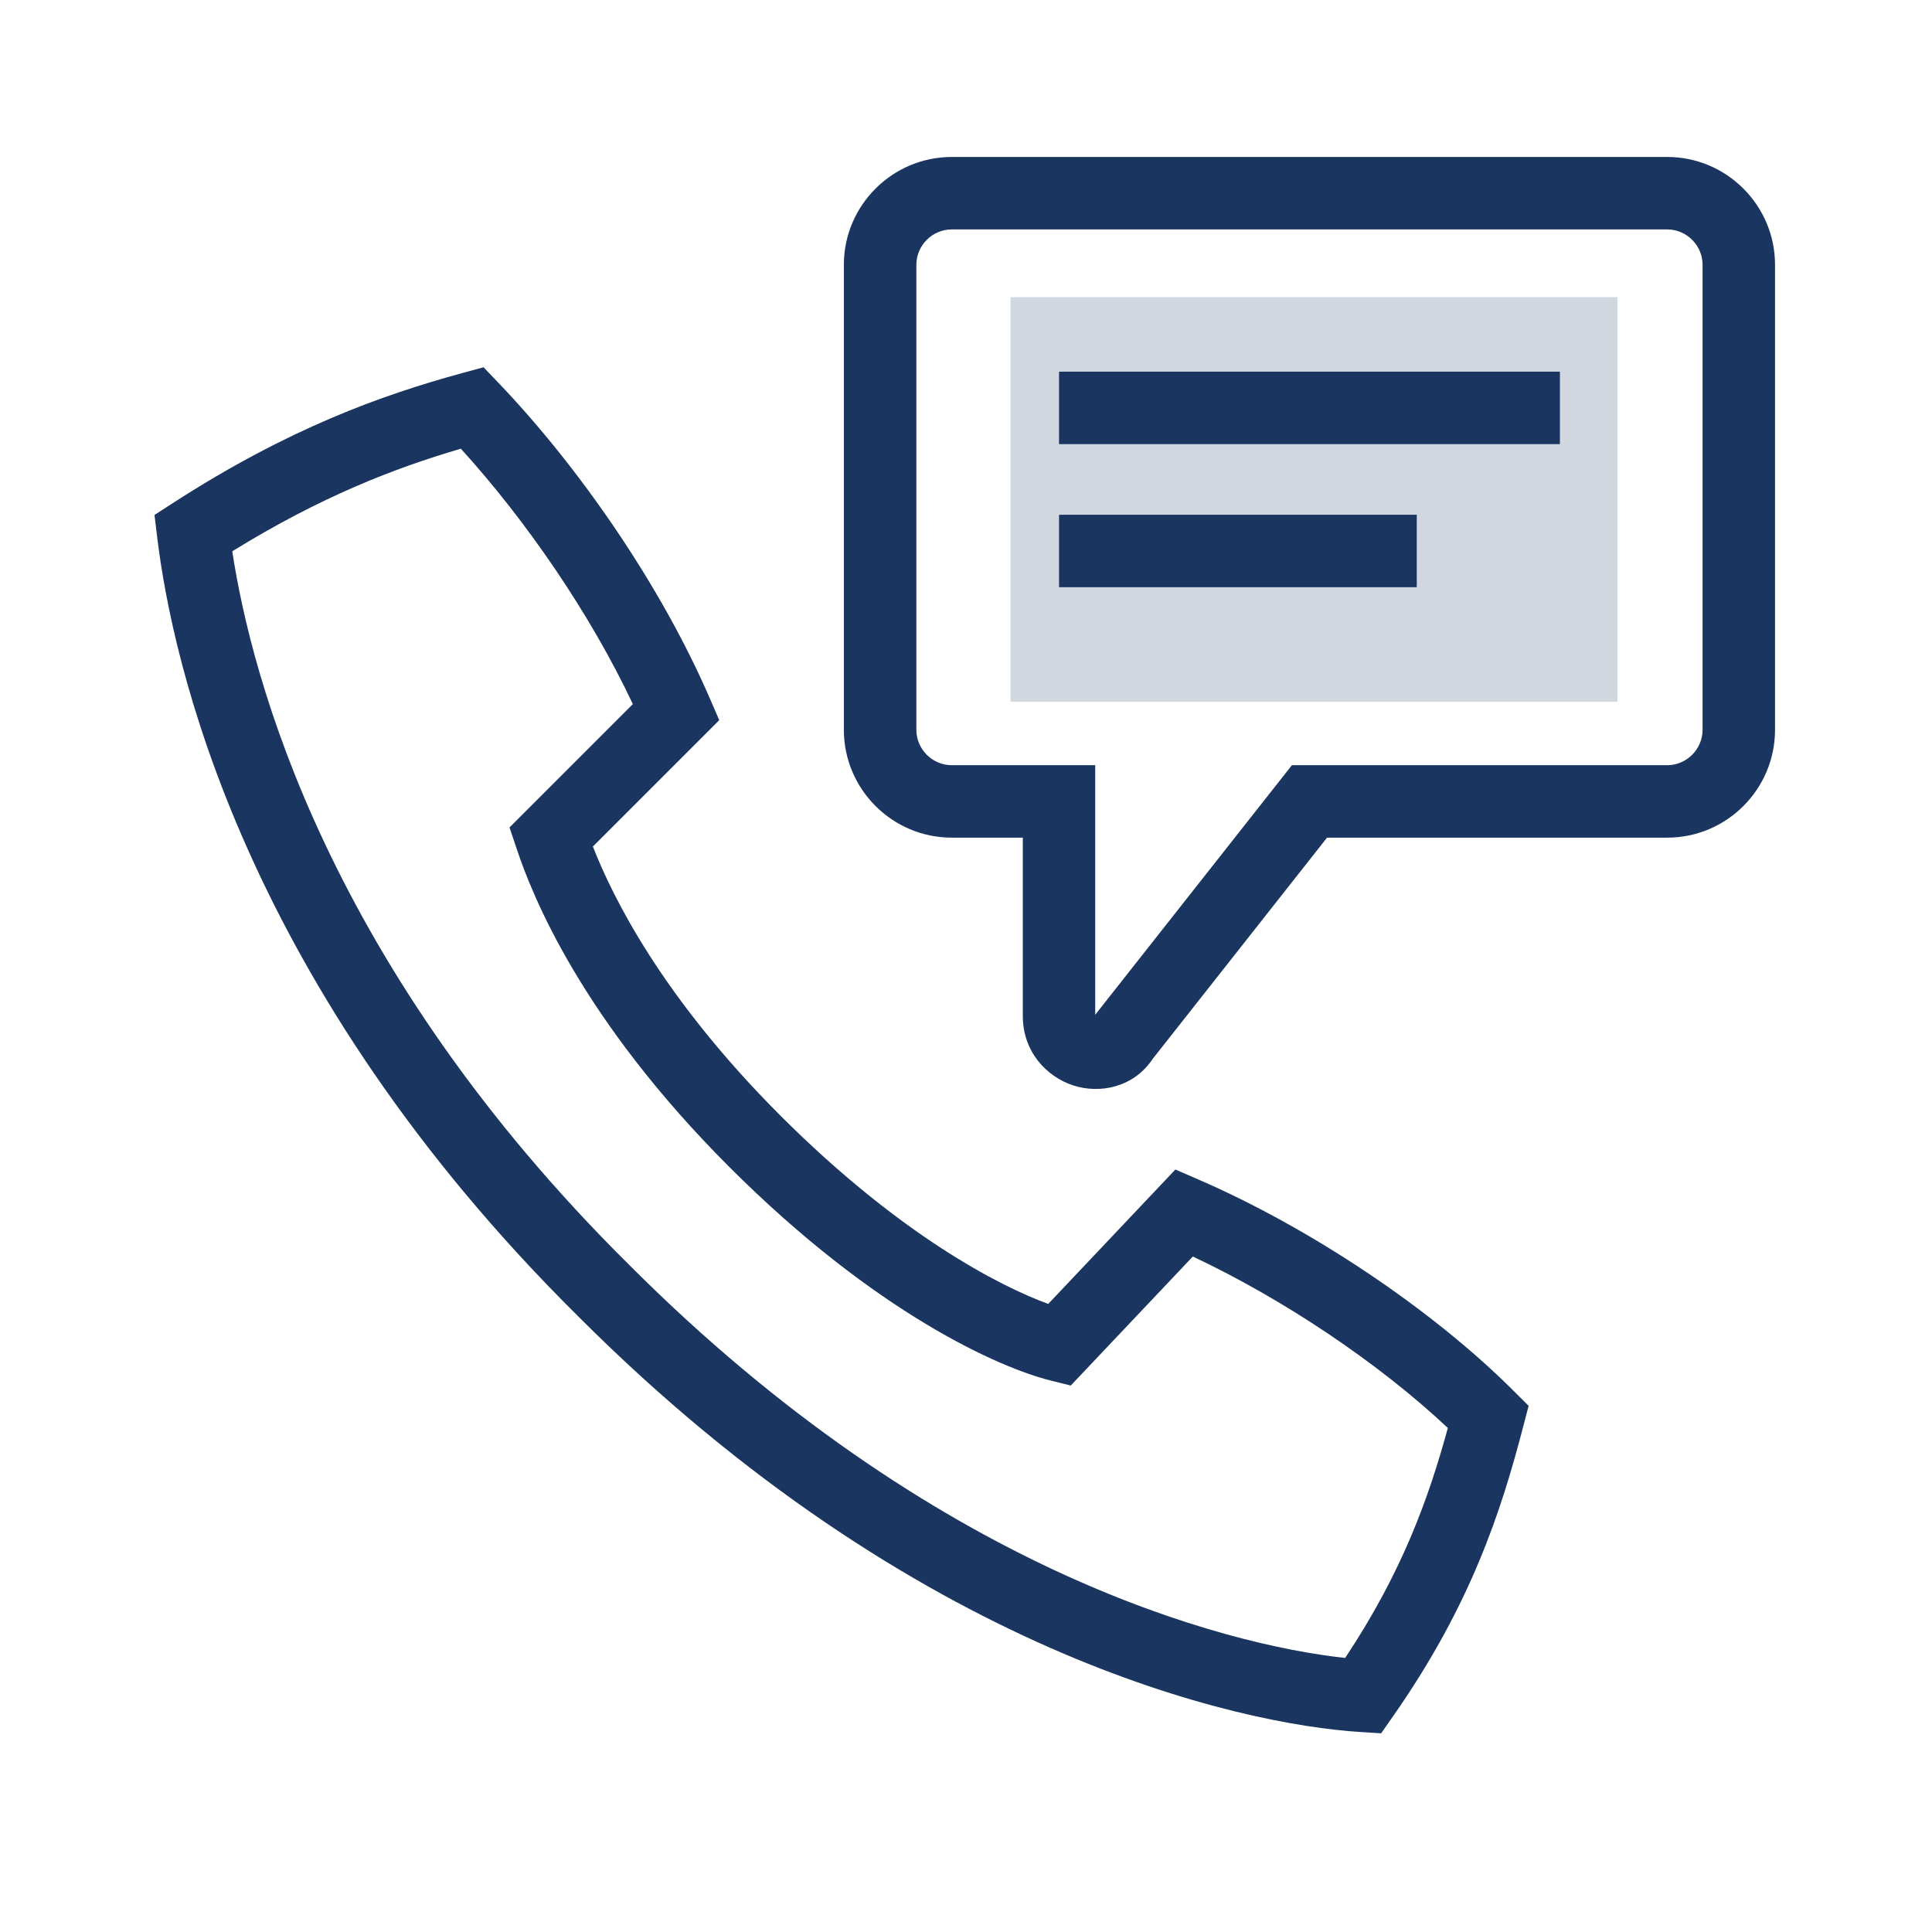
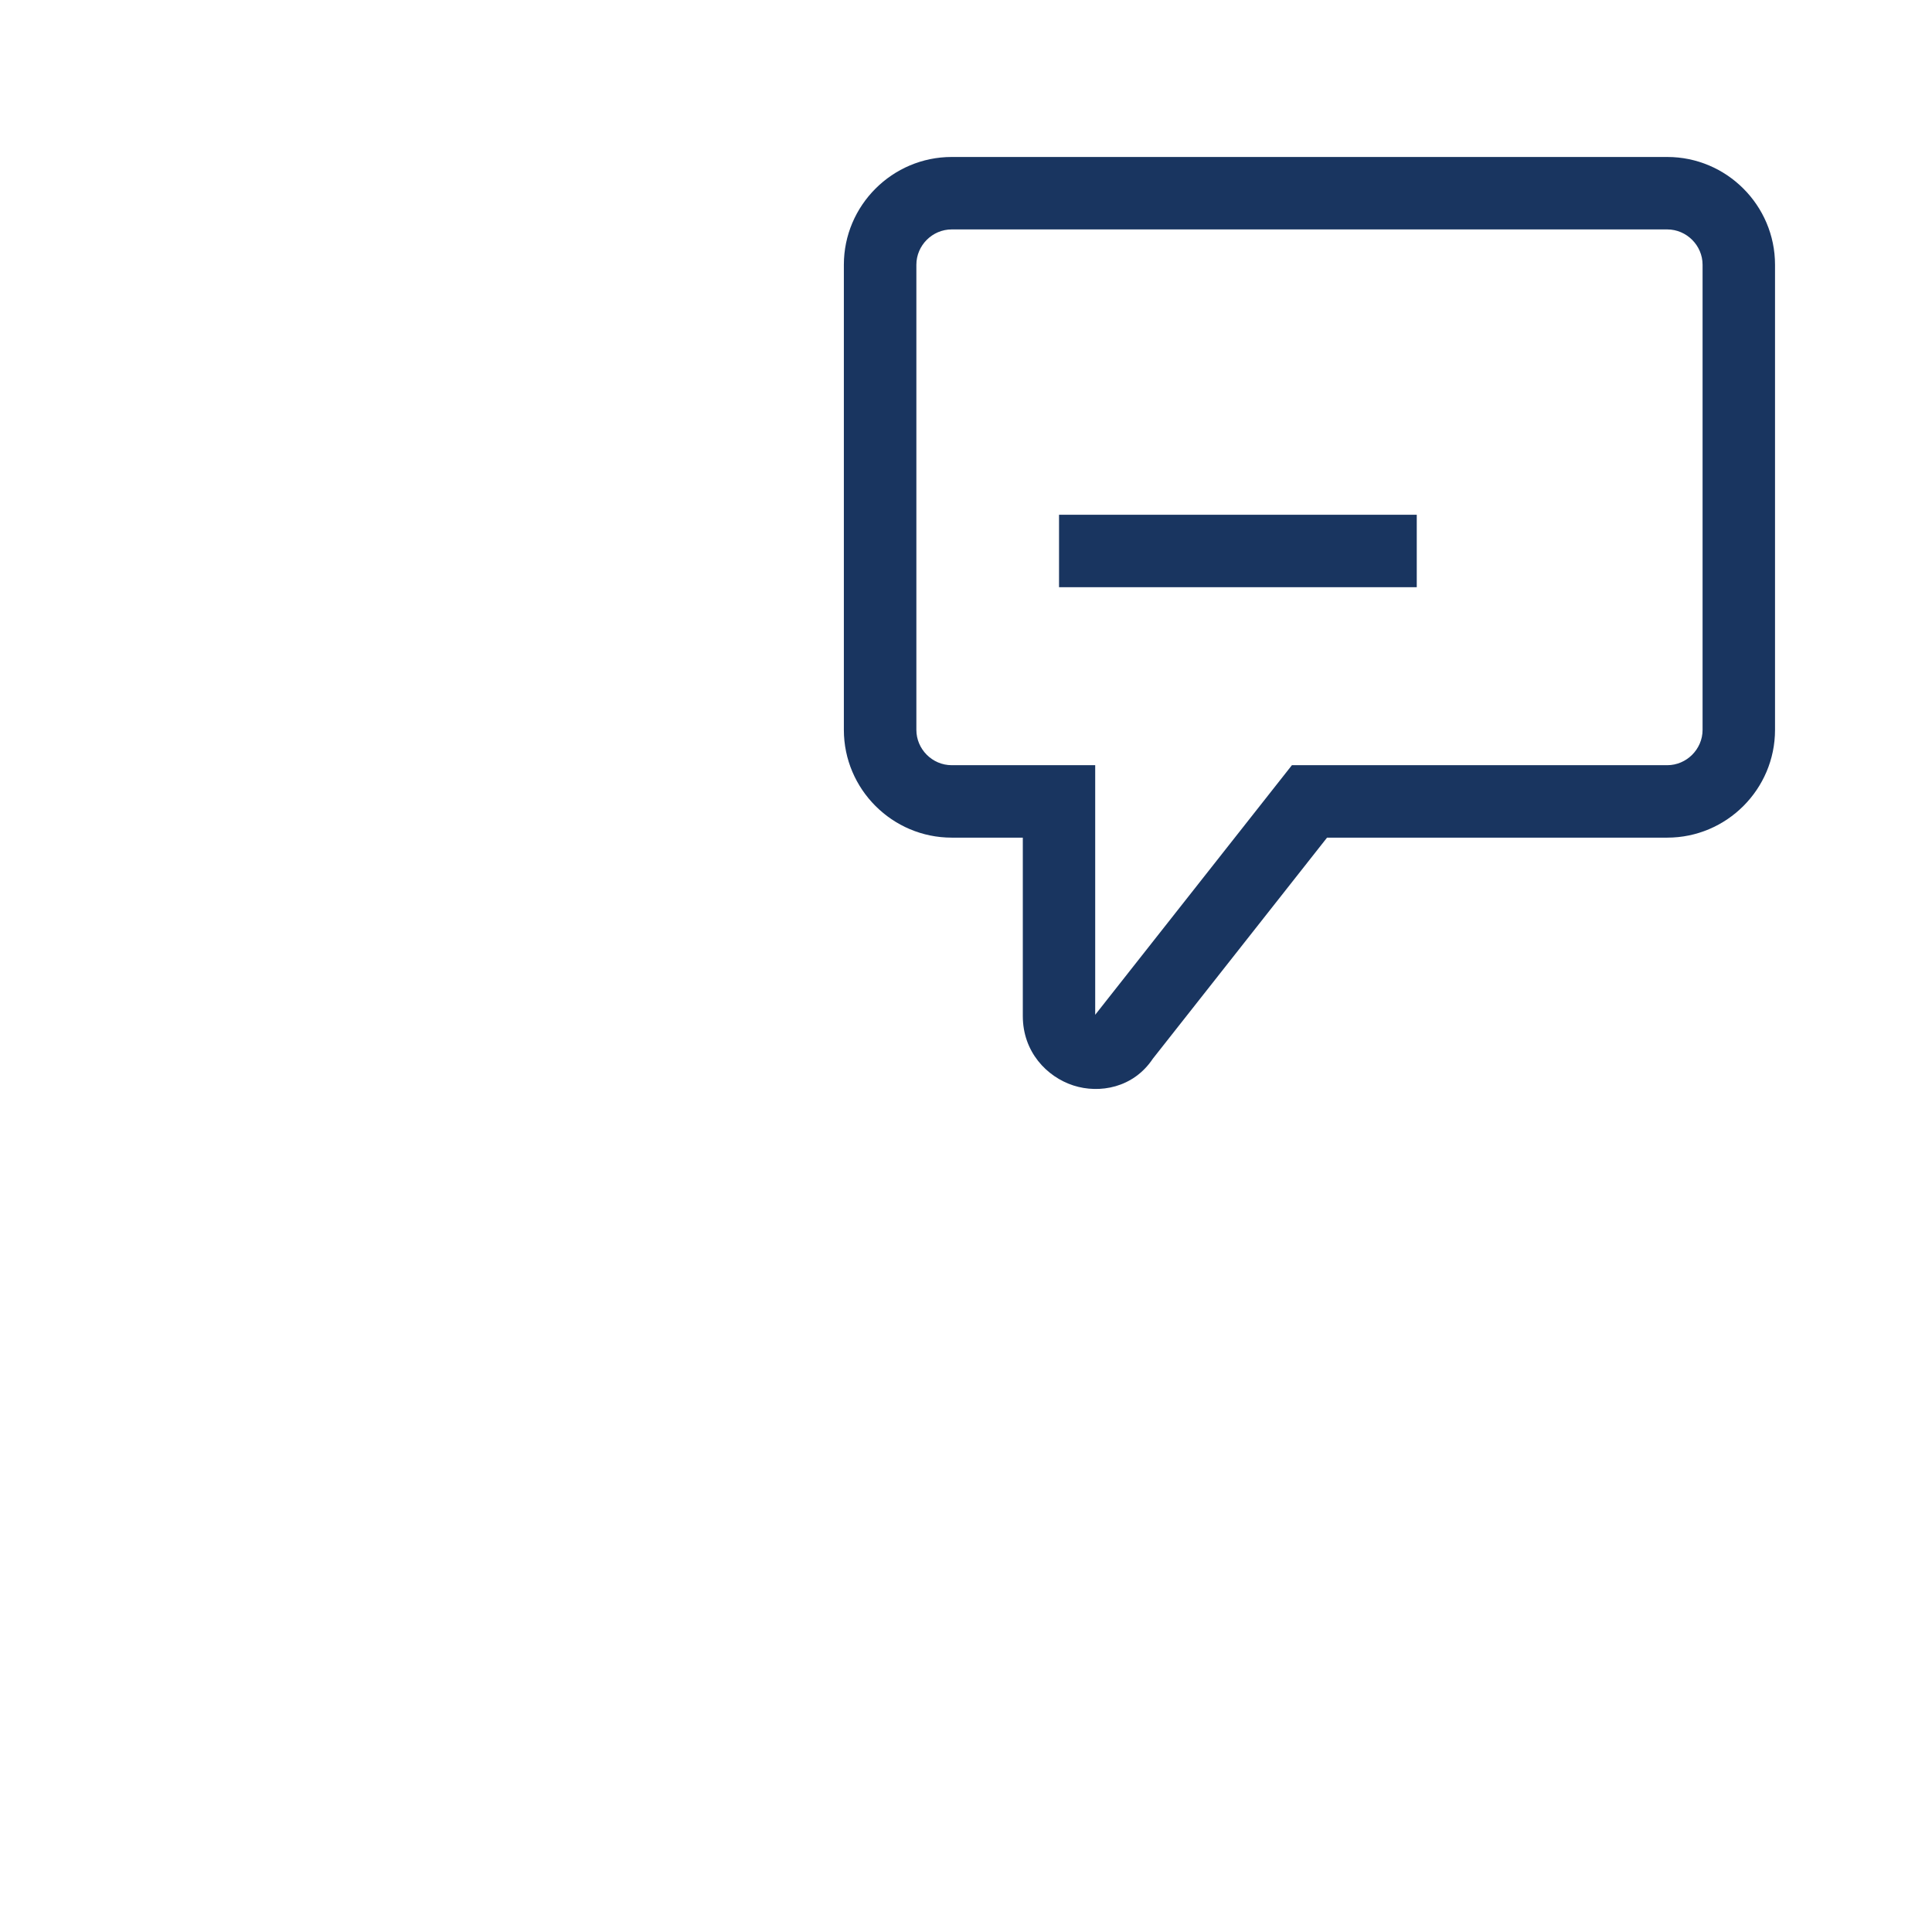
<svg xmlns="http://www.w3.org/2000/svg" width="32" height="32" viewBox="0 0 32 32" fill="none">
  <path fill-rule="evenodd" clip-rule="evenodd" d="M13.977 4.385C13.977 3.402 14.78 2.6 15.763 2.6H27.615C28.598 2.6 29.4 3.402 29.4 4.385V12.089C29.4 13.072 28.598 13.874 27.615 13.874H21.98L19.095 17.535C18.772 18.02 18.21 18.118 17.779 17.979C17.335 17.835 16.941 17.42 16.941 16.83V13.874H15.763C14.78 13.874 13.977 13.072 13.977 12.089V4.385ZM15.763 3.8C15.442 3.8 15.178 4.065 15.178 4.385V12.089C15.178 12.409 15.442 12.674 15.763 12.674H18.14V16.808L21.398 12.674H27.615C27.935 12.674 28.2 12.409 28.2 12.089V4.385C28.2 4.065 27.935 3.8 27.615 3.8H15.763Z" fill="#193560" />
-   <path d="M16.737 4.922H26.79V11.624H16.737V4.922Z" fill="#D1D7DF" />
-   <path fill-rule="evenodd" clip-rule="evenodd" d="M25.837 7.356H17.541V6.156H25.837V7.356Z" fill="#193560" />
  <path fill-rule="evenodd" clip-rule="evenodd" d="M23.466 9.726H17.541V8.526H23.466V9.726Z" fill="#193560" />
-   <path fill-rule="evenodd" clip-rule="evenodd" d="M8.009 6.083L8.256 6.341C9.604 7.75 10.949 9.705 11.751 11.554L11.913 11.928L9.82 14.021C10.146 14.855 10.96 16.511 12.928 18.48C14.91 20.461 16.563 21.305 17.362 21.597L19.468 19.371L19.853 19.538C21.695 20.336 23.715 21.681 25.076 23.043L25.319 23.285L25.232 23.618C24.867 25.018 24.37 26.575 23.069 28.433L22.876 28.709L22.54 28.688C20.506 28.561 15.152 27.378 9.592 21.818C4.024 16.311 2.854 10.96 2.604 8.902L2.559 8.529L2.875 8.325C4.774 7.1 6.314 6.545 7.664 6.177L8.009 6.083ZM3.847 9.131C4.167 11.229 5.426 16.01 10.437 20.966L10.439 20.968C15.475 26.004 20.273 27.243 22.28 27.461C23.231 26.03 23.665 24.805 23.981 23.652C22.838 22.577 21.254 21.516 19.757 20.812L17.735 22.949L17.395 22.864C16.558 22.654 14.51 21.759 12.079 19.328C9.633 16.882 8.818 14.841 8.557 14.056L8.439 13.705L10.482 11.662C9.781 10.175 8.719 8.625 7.633 7.432C6.54 7.752 5.316 8.224 3.847 9.131Z" fill="#193560" />
</svg>